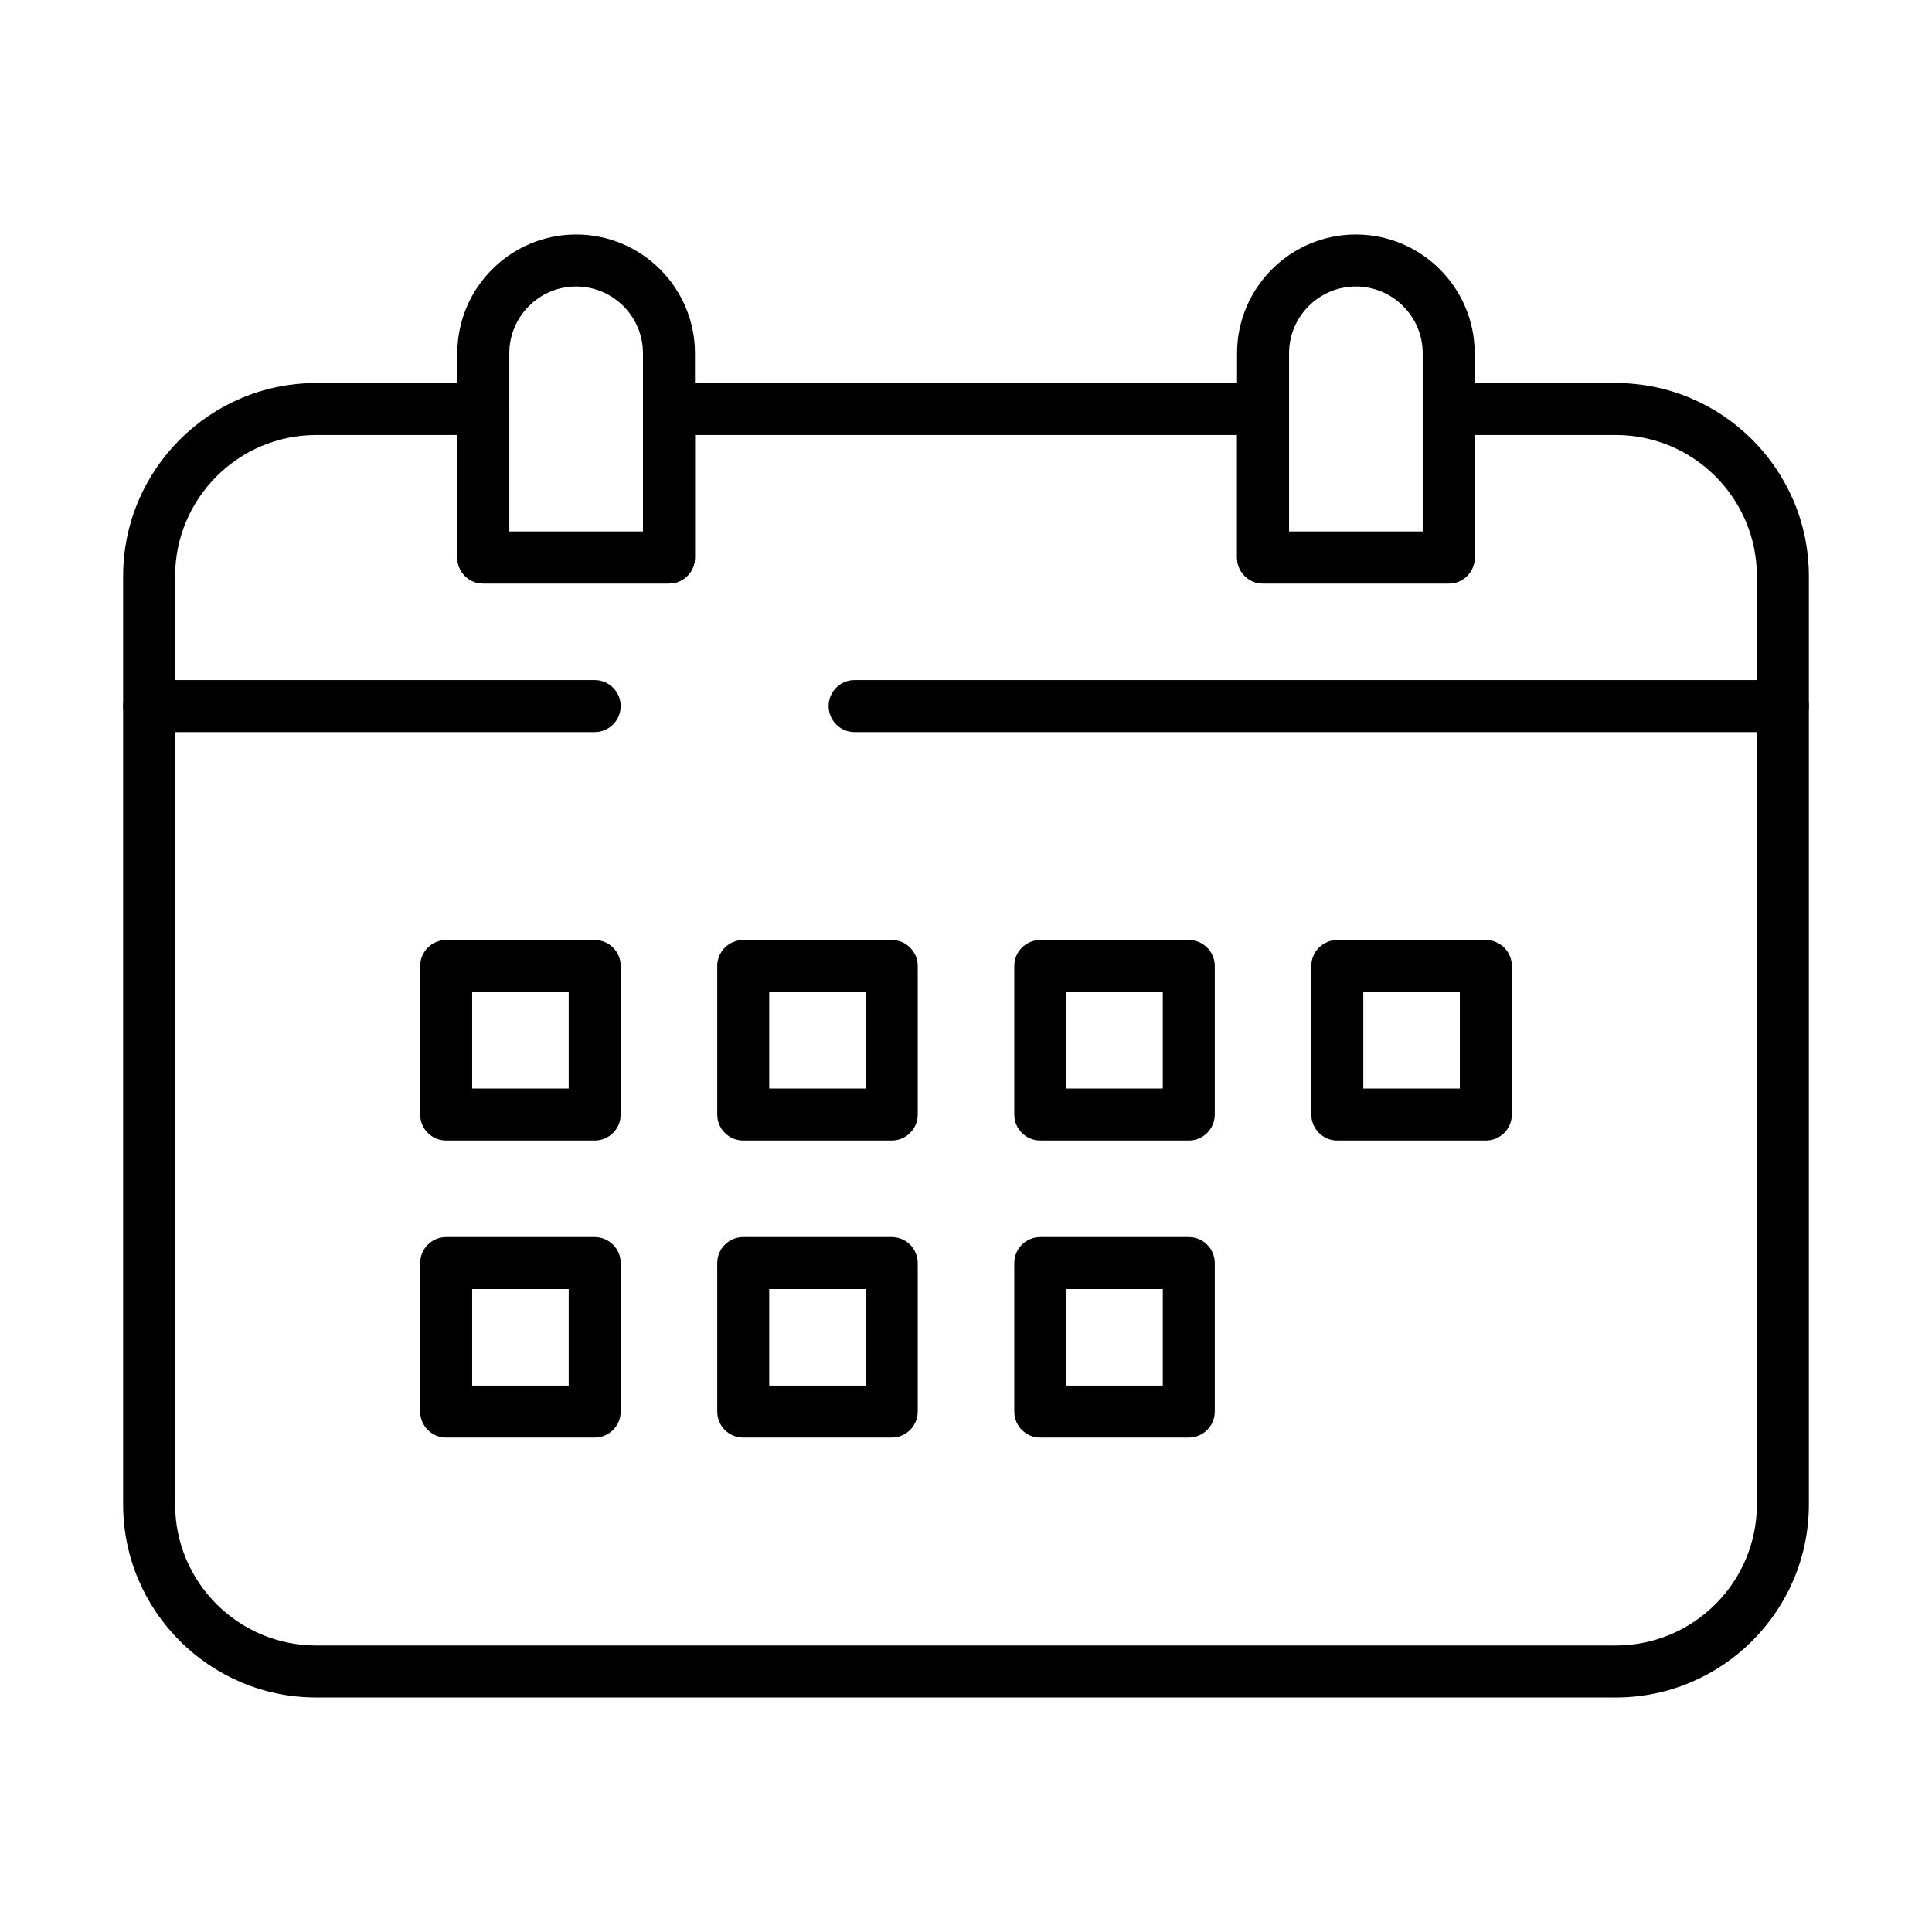
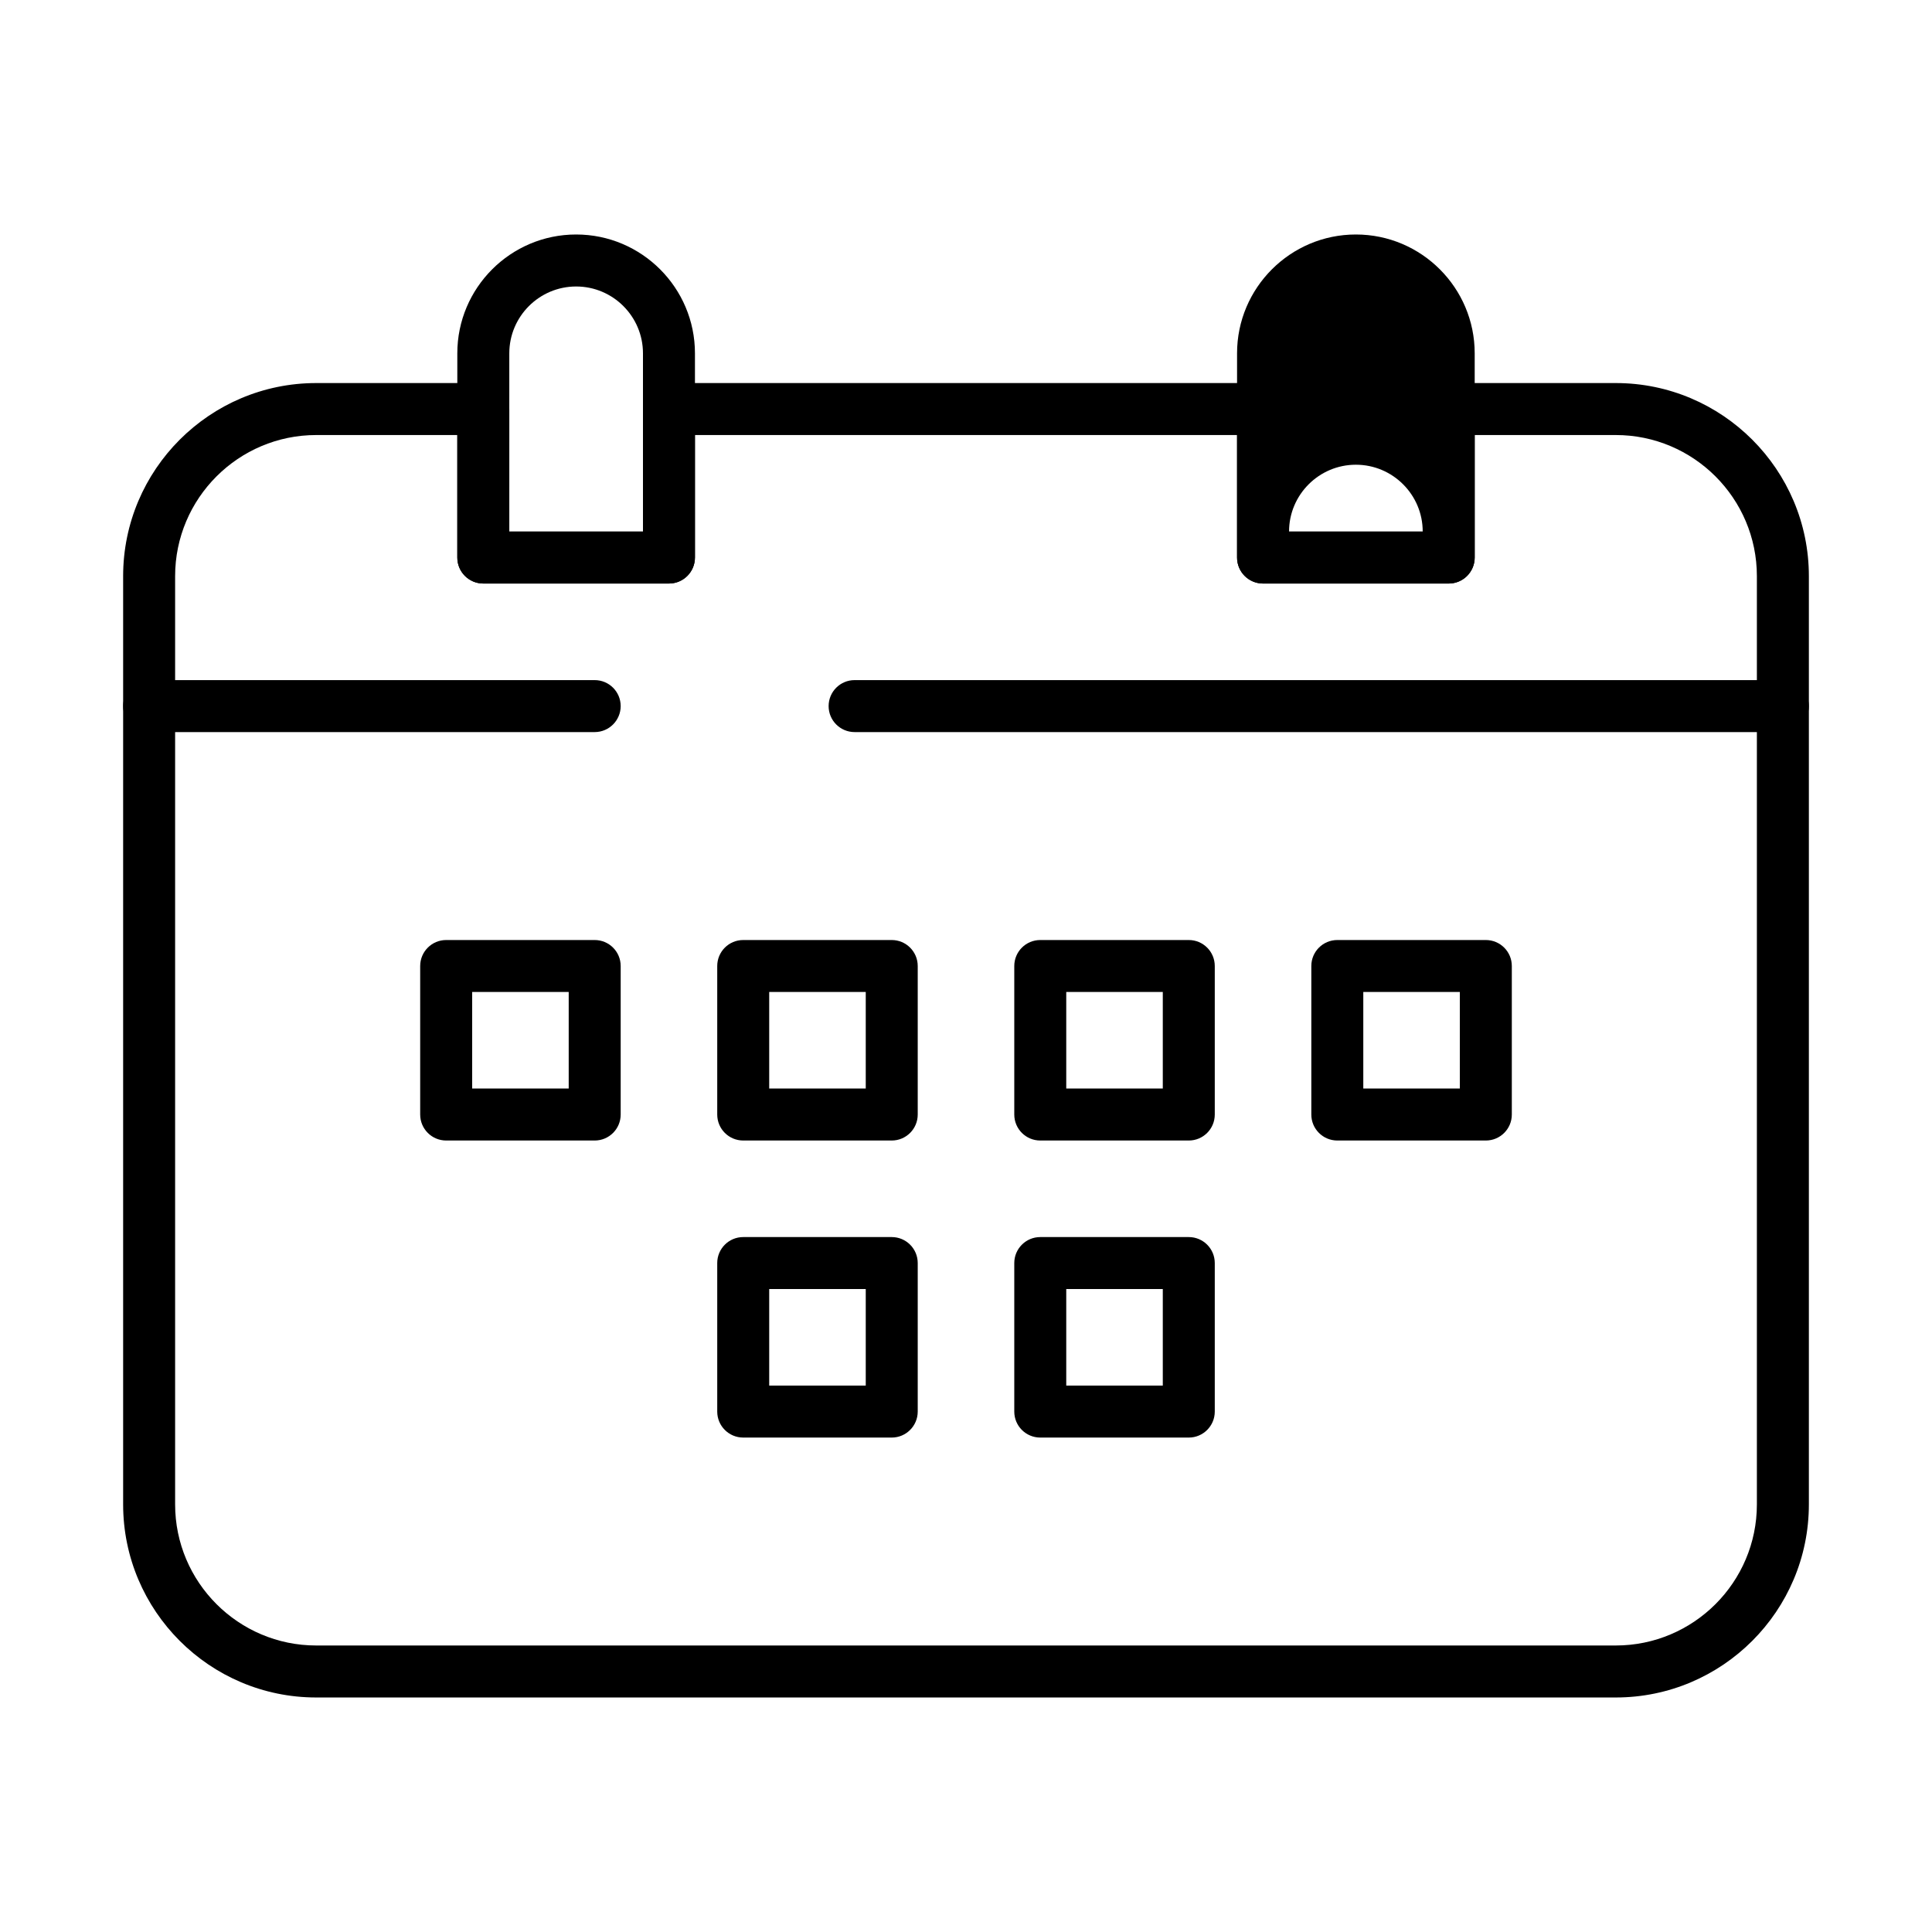
<svg xmlns="http://www.w3.org/2000/svg" fill="#000000" width="800px" height="800px" version="1.1" viewBox="144 144 512 512">
  <g>
    <path d="m572.2 593.85h-344.4c-28.215 0-51.168-22.953-51.168-51.168v-246c0-28.215 22.953-51.168 51.168-51.168h44.281c3.805 0 6.887 3.082 6.887 6.887v32.473h35.426v-32.473c0-3.805 3.082-6.887 6.887-6.887h157.44c3.805 0 6.887 3.082 6.887 6.887v32.473h35.426v-32.473c0-3.805 3.082-6.887 6.887-6.887h44.281c28.215 0 51.168 22.953 51.168 51.168v246c0 28.215-22.953 51.168-51.168 51.168zm-344.4-334.56c-20.617 0-37.391 16.773-37.391 37.391v246c0 20.617 16.773 37.391 37.391 37.391h344.4c20.617 0 37.391-16.773 37.391-37.391v-246c0-20.617-16.773-37.391-37.391-37.391h-37.391v32.473c0 3.805-3.082 6.887-6.887 6.887h-49.199c-3.805 0-6.887-3.082-6.887-6.887v-32.473l-143.67-0.004v32.473c0 3.805-3.082 6.887-6.887 6.887h-49.199c-3.805 0-6.887-3.082-6.887-6.887v-32.473z" />
    <path d="m321.28 298.64h-49.199c-3.805 0-6.887-3.082-6.887-6.887v-54.121c0-17.363 14.125-31.488 31.488-31.488 17.363 0 31.488 14.125 31.488 31.488v54.121c0 3.805-3.086 6.887-6.891 6.887zm-42.312-13.773h35.426v-47.234c0-9.766-7.945-17.711-17.711-17.711-9.766 0-17.711 7.945-17.711 17.711z" />
-     <path d="m527.92 298.64h-49.199c-3.805 0-6.887-3.082-6.887-6.887v-54.121c0-17.363 14.125-31.488 31.488-31.488 17.363 0 31.488 14.125 31.488 31.488v54.121c0 3.805-3.086 6.887-6.891 6.887zm-42.312-13.773h35.426v-47.234c0-9.766-7.945-17.711-17.711-17.711-9.766 0-17.711 7.945-17.711 17.711z" />
+     <path d="m527.92 298.64h-49.199c-3.805 0-6.887-3.082-6.887-6.887v-54.121c0-17.363 14.125-31.488 31.488-31.488 17.363 0 31.488 14.125 31.488 31.488v54.121c0 3.805-3.086 6.887-6.891 6.887zm-42.312-13.773h35.426c0-9.766-7.945-17.711-17.711-17.711-9.766 0-17.711 7.945-17.711 17.711z" />
    <path d="m301.6 338.01h-118.08c-3.805 0-6.887-3.082-6.887-6.887 0-3.805 3.082-6.887 6.887-6.887h118.08c3.805 0 6.887 3.082 6.887 6.887-0.004 3.801-3.086 6.887-6.891 6.887z" />
    <path d="m616.48 338.01h-246c-3.805 0-6.887-3.082-6.887-6.887 0-3.805 3.082-6.887 6.887-6.887h246c3.805 0 6.887 3.082 6.887 6.887 0.004 3.801-3.078 6.887-6.883 6.887z" />
    <path d="m301.6 446.25h-39.359c-3.805 0-6.887-3.082-6.887-6.887v-39.359c0-3.805 3.082-6.887 6.887-6.887h39.359c3.805 0 6.887 3.082 6.887 6.887v39.359c0 3.805-3.082 6.887-6.887 6.887zm-32.473-13.777h25.586v-25.586h-25.586z" />
    <path d="m380.32 446.25h-39.359c-3.805 0-6.887-3.082-6.887-6.887v-39.359c0-3.805 3.082-6.887 6.887-6.887h39.359c3.805 0 6.887 3.082 6.887 6.887v39.359c0 3.805-3.086 6.887-6.887 6.887zm-32.473-13.777h25.586v-25.586h-25.586z" />
    <path d="m459.04 446.25h-39.359c-3.805 0-6.887-3.082-6.887-6.887v-39.359c0-3.805 3.082-6.887 6.887-6.887h39.359c3.805 0 6.887 3.082 6.887 6.887v39.359c0 3.805-3.082 6.887-6.887 6.887zm-32.473-13.777h25.586v-25.586h-25.586z" />
    <path d="m537.76 446.25h-39.359c-3.805 0-6.887-3.082-6.887-6.887v-39.359c0-3.805 3.082-6.887 6.887-6.887h39.359c3.805 0 6.887 3.082 6.887 6.887v39.359c0.004 3.805-3.082 6.887-6.887 6.887zm-32.473-13.777h25.586v-25.586h-25.586z" />
-     <path d="m301.6 524.97h-39.359c-3.805 0-6.887-3.082-6.887-6.887v-39.359c0-3.805 3.082-6.887 6.887-6.887h39.359c3.805 0 6.887 3.082 6.887 6.887v39.359c0 3.801-3.082 6.887-6.887 6.887zm-32.473-13.777h25.586v-25.586h-25.586z" />
    <path d="m380.32 524.97h-39.359c-3.805 0-6.887-3.082-6.887-6.887v-39.359c0-3.805 3.082-6.887 6.887-6.887h39.359c3.805 0 6.887 3.082 6.887 6.887v39.359c0 3.801-3.086 6.887-6.887 6.887zm-32.473-13.777h25.586v-25.586h-25.586z" />
    <path d="m459.04 524.97h-39.359c-3.805 0-6.887-3.082-6.887-6.887v-39.359c0-3.805 3.082-6.887 6.887-6.887h39.359c3.805 0 6.887 3.082 6.887 6.887v39.359c0 3.801-3.082 6.887-6.887 6.887zm-32.473-13.777h25.586v-25.586h-25.586z" />
  </g>
</svg>